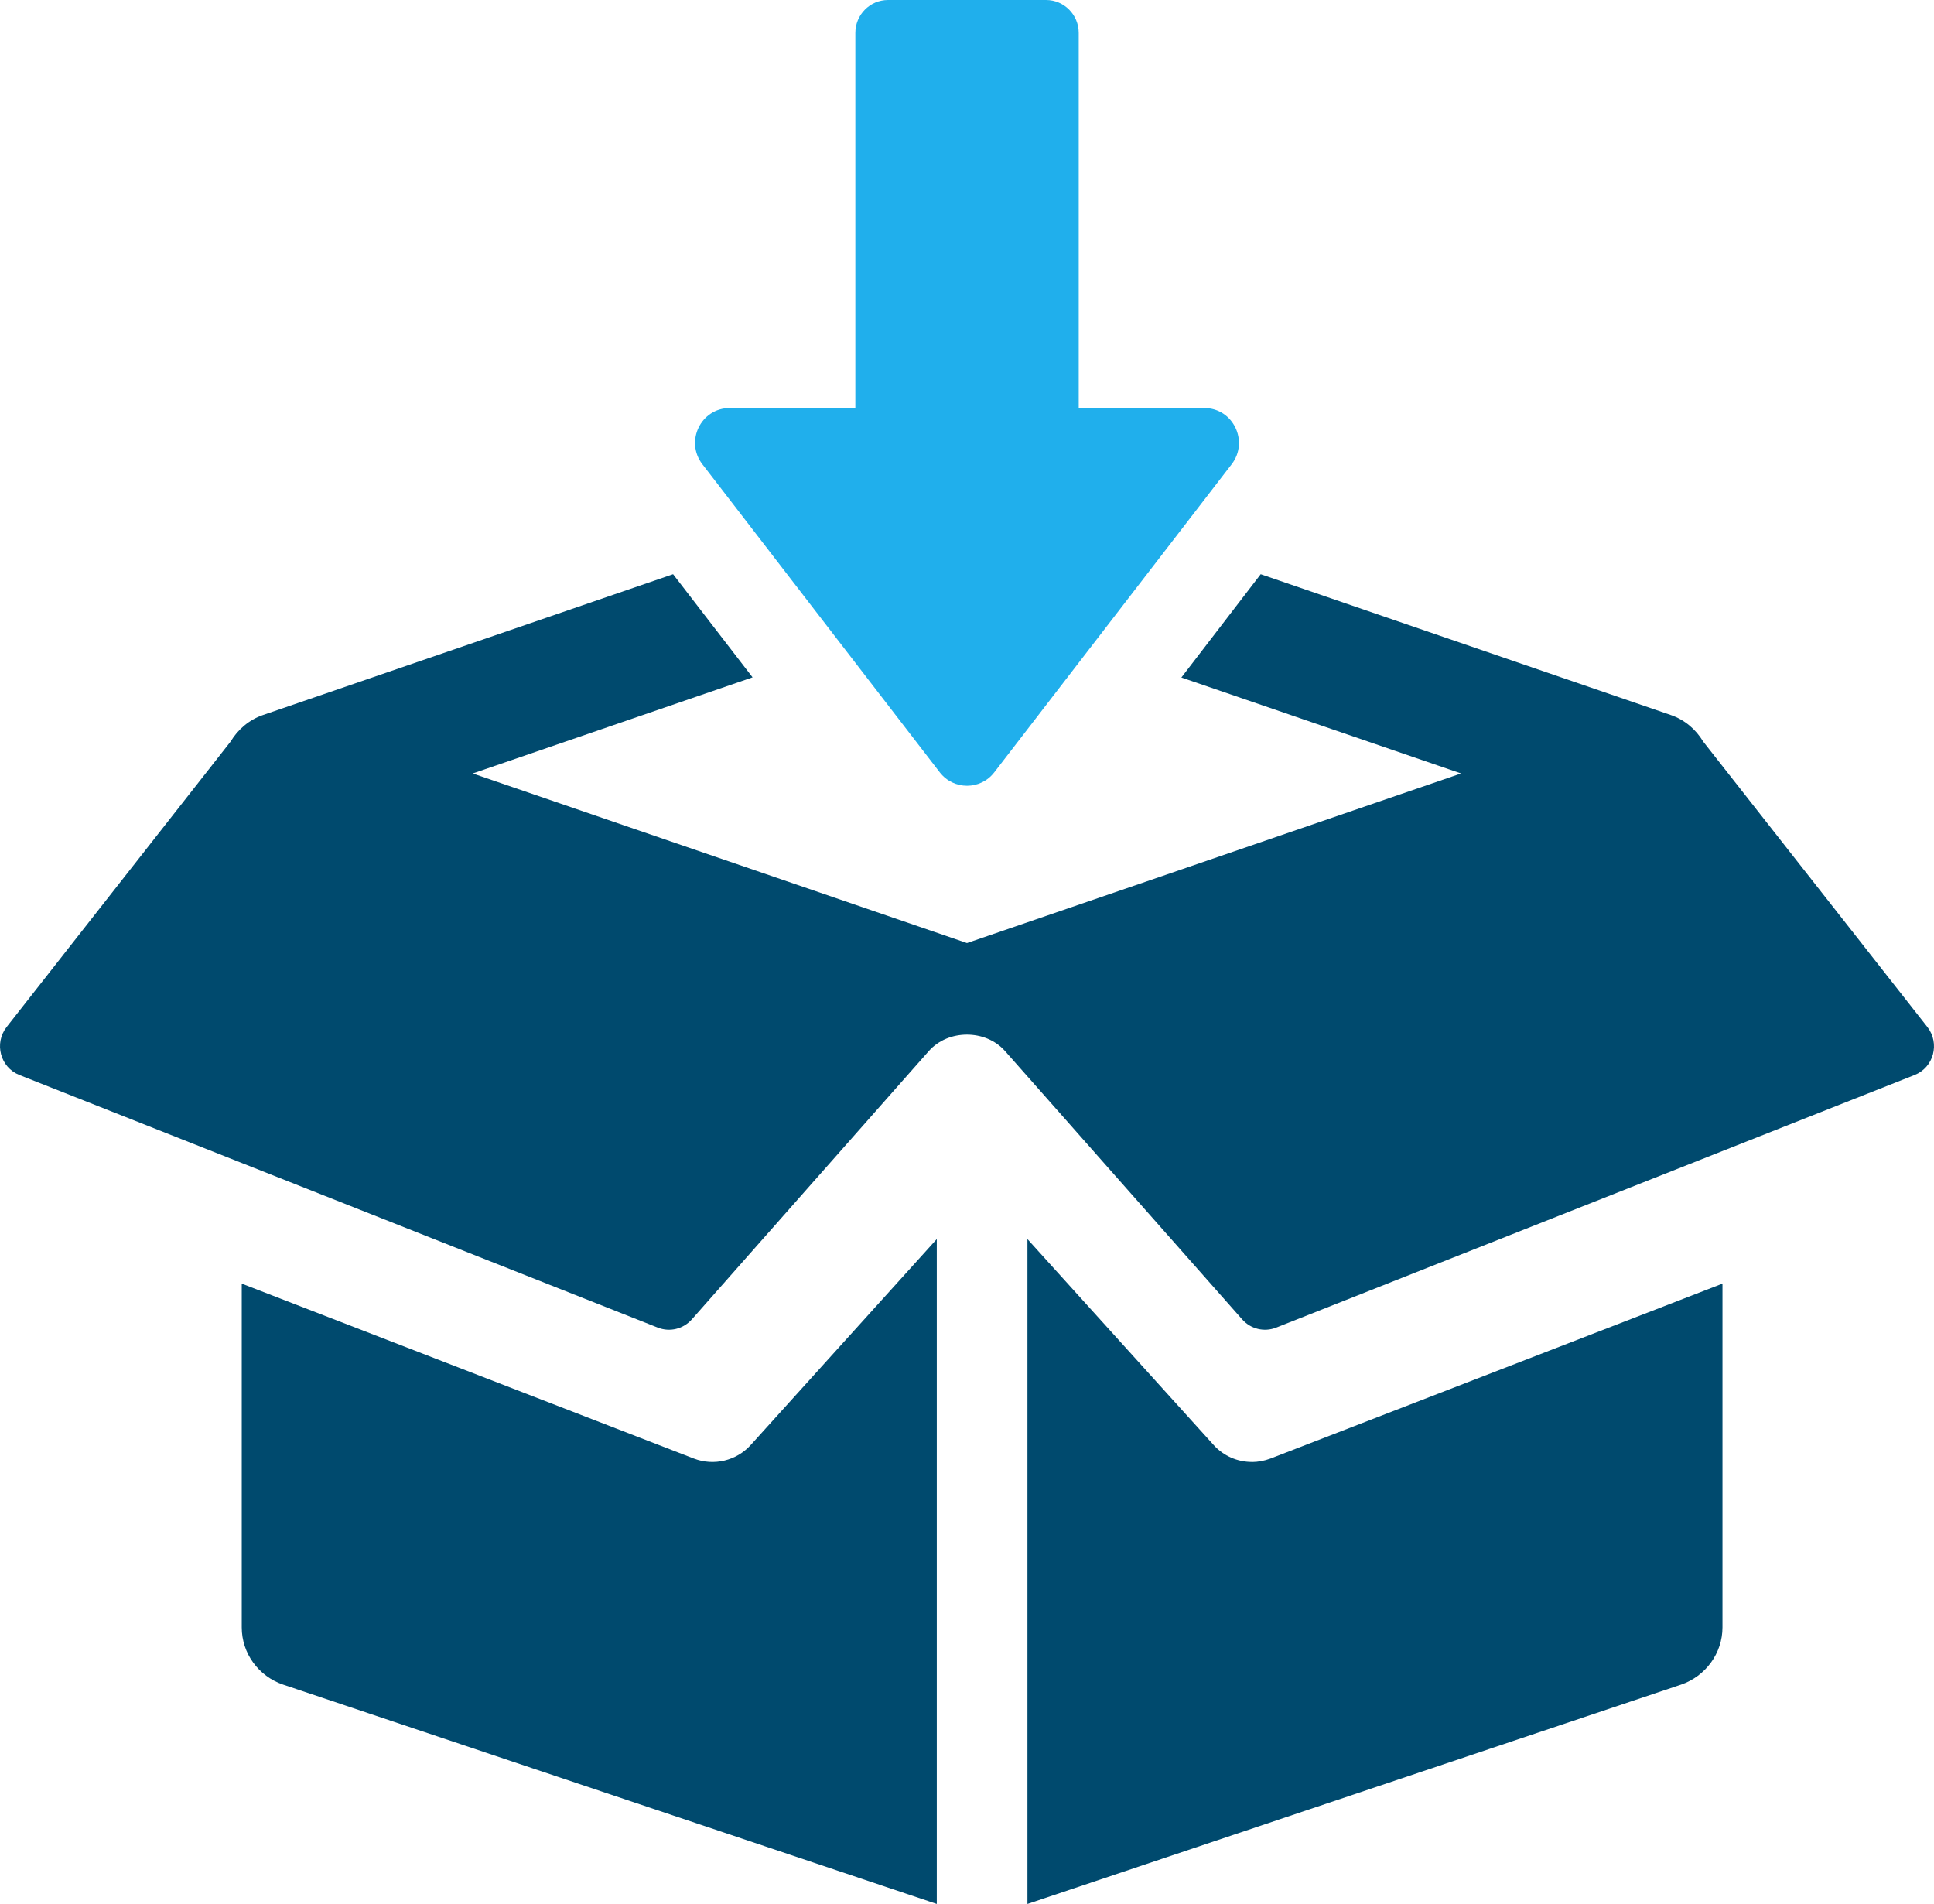
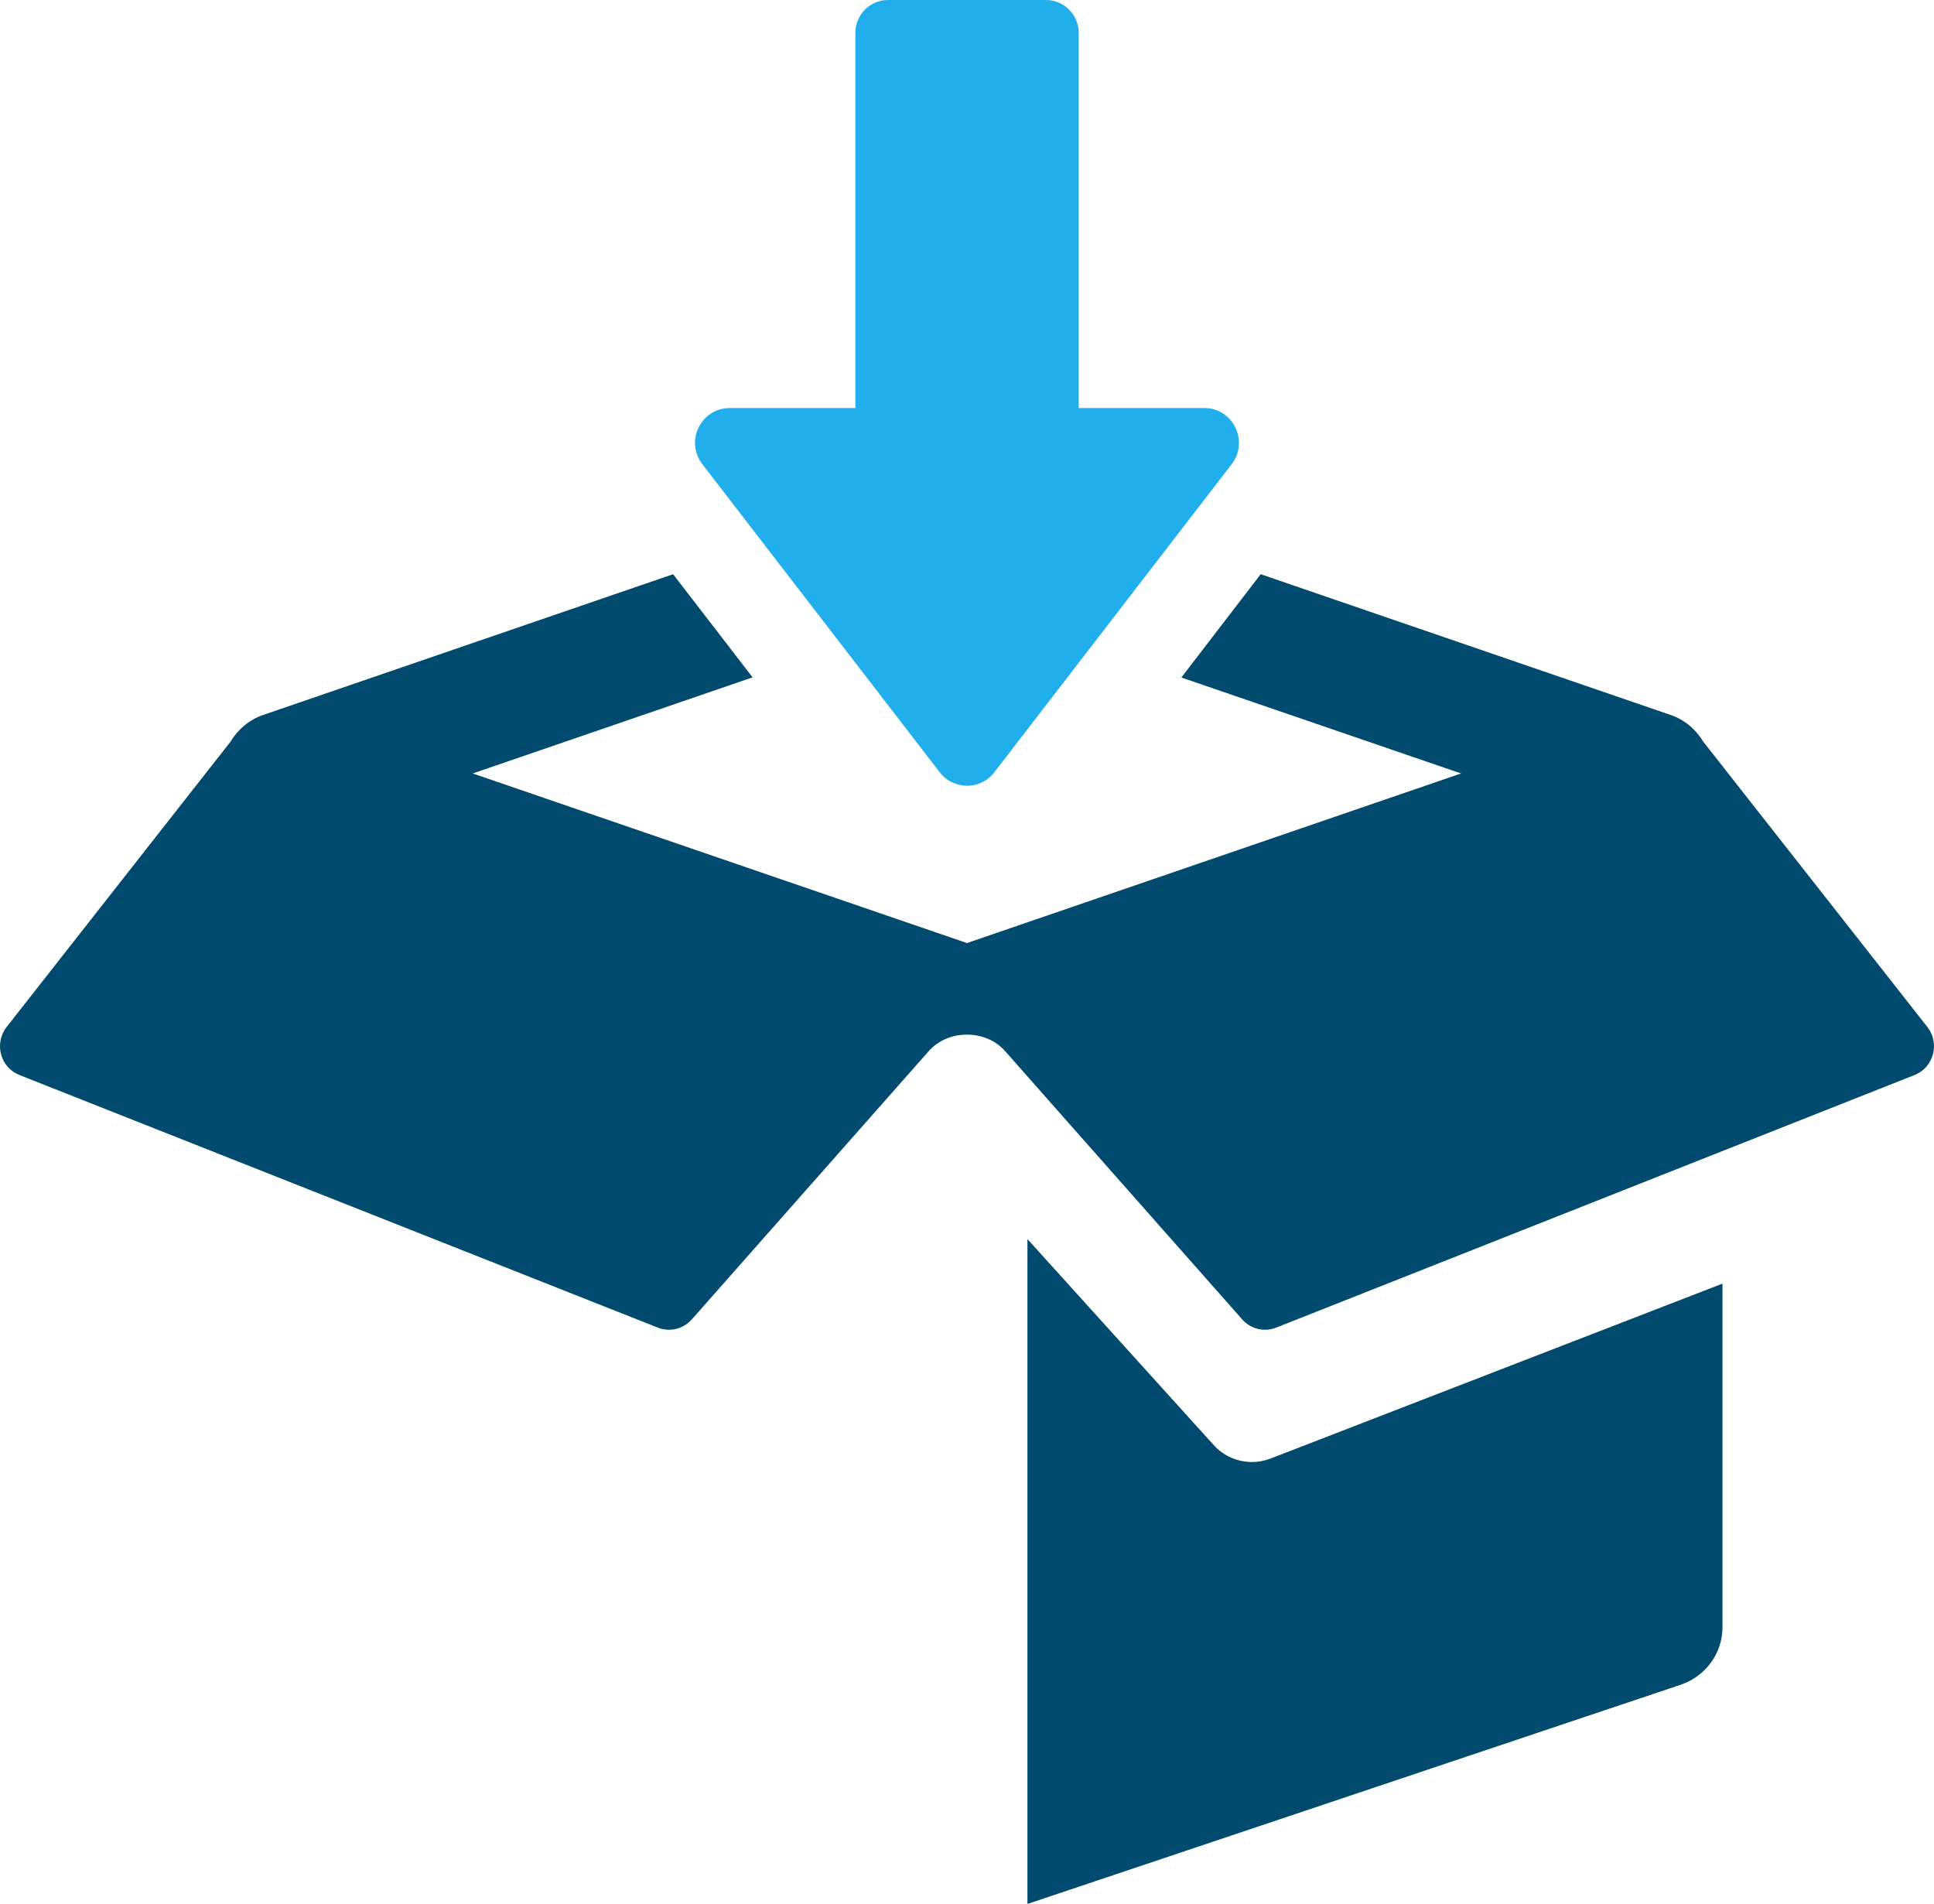
<svg xmlns="http://www.w3.org/2000/svg" width="64px" height="63px" viewBox="0 0 64 63" version="1.1">
  <title>in-stock</title>
  <g id="Page-1" stroke="none" stroke-width="1" fill="none" fill-rule="evenodd">
    <g id="eFlushmate" transform="translate(-780, -4959)" fill-rule="nonzero">
      <g id="6---Perks" transform="translate(362, 4839)">
        <g id="in-stock" transform="translate(418, 120)">
-           <path d="M22.964,48.264 L8,42.474 L8,53.849 C8,54.702 8.548,55.463 9.372,55.743 L31,63 L31,41 L24.841,47.816 C24.369,48.336 23.625,48.516 22.964,48.264 L22.964,48.264 Z" id="Path" fill="#004A6E" />
          <path d="M63.783,33.985 L56.362,24.538 C56.119,24.135 55.749,23.816 55.289,23.659 L41.719,19 L39.094,22.418 L48.35,25.593 L31.999,31.205 L15.643,25.593 L24.904,22.413 L22.274,19 L8.704,23.659 C8.246,23.816 7.874,24.135 7.631,24.538 L0.217,33.985 C-0.2,34.523 0.007,35.318 0.642,35.571 L21.767,43.929 C22.165,44.086 22.609,43.977 22.894,43.657 L30.739,34.775 C31.381,34.054 32.614,34.054 33.256,34.775 L41.106,43.657 C41.389,43.977 41.835,44.086 42.233,43.929 L63.358,35.571 C63.993,35.318 64.2,34.523 63.783,33.985 Z" id="Path" fill="#004A6E" />
          <path d="M41.427,48.376 C40.955,48.376 40.494,48.182 40.164,47.816 L34,41 L34,63 L55.628,55.743 C56.445,55.463 57,54.702 57,53.849 L57,42.474 L42.04,48.264 C41.837,48.339 41.627,48.378 41.427,48.378 L41.427,48.376 Z" id="Path" fill="#004A6E" />
-           <path d="M31.098,25.555 C31.557,26.148 32.447,26.148 32.903,25.555 L40.758,15.361 C41.34,14.604 40.805,13.502 39.856,13.502 L35.697,13.502 L35.697,1.091 C35.697,0.49 35.213,0 34.617,0 L29.385,0 C28.789,0 28.305,0.488 28.305,1.091 L28.305,13.502 L24.146,13.502 C23.194,13.502 22.659,14.602 23.243,15.361 L31.098,25.555 Z" id="Path" fill="#20AFEC" />
+           <path d="M31.098,25.555 C31.557,26.148 32.447,26.148 32.903,25.555 L40.758,15.361 C41.34,14.604 40.805,13.502 39.856,13.502 L35.697,13.502 L35.697,1.091 C35.697,0.49 35.213,0 34.617,0 L29.385,0 C28.789,0 28.305,0.488 28.305,1.091 L28.305,13.502 L24.146,13.502 C23.194,13.502 22.659,14.602 23.243,15.361 L31.098,25.555 " id="Path" fill="#20AFEC" />
        </g>
      </g>
    </g>
  </g>
</svg>